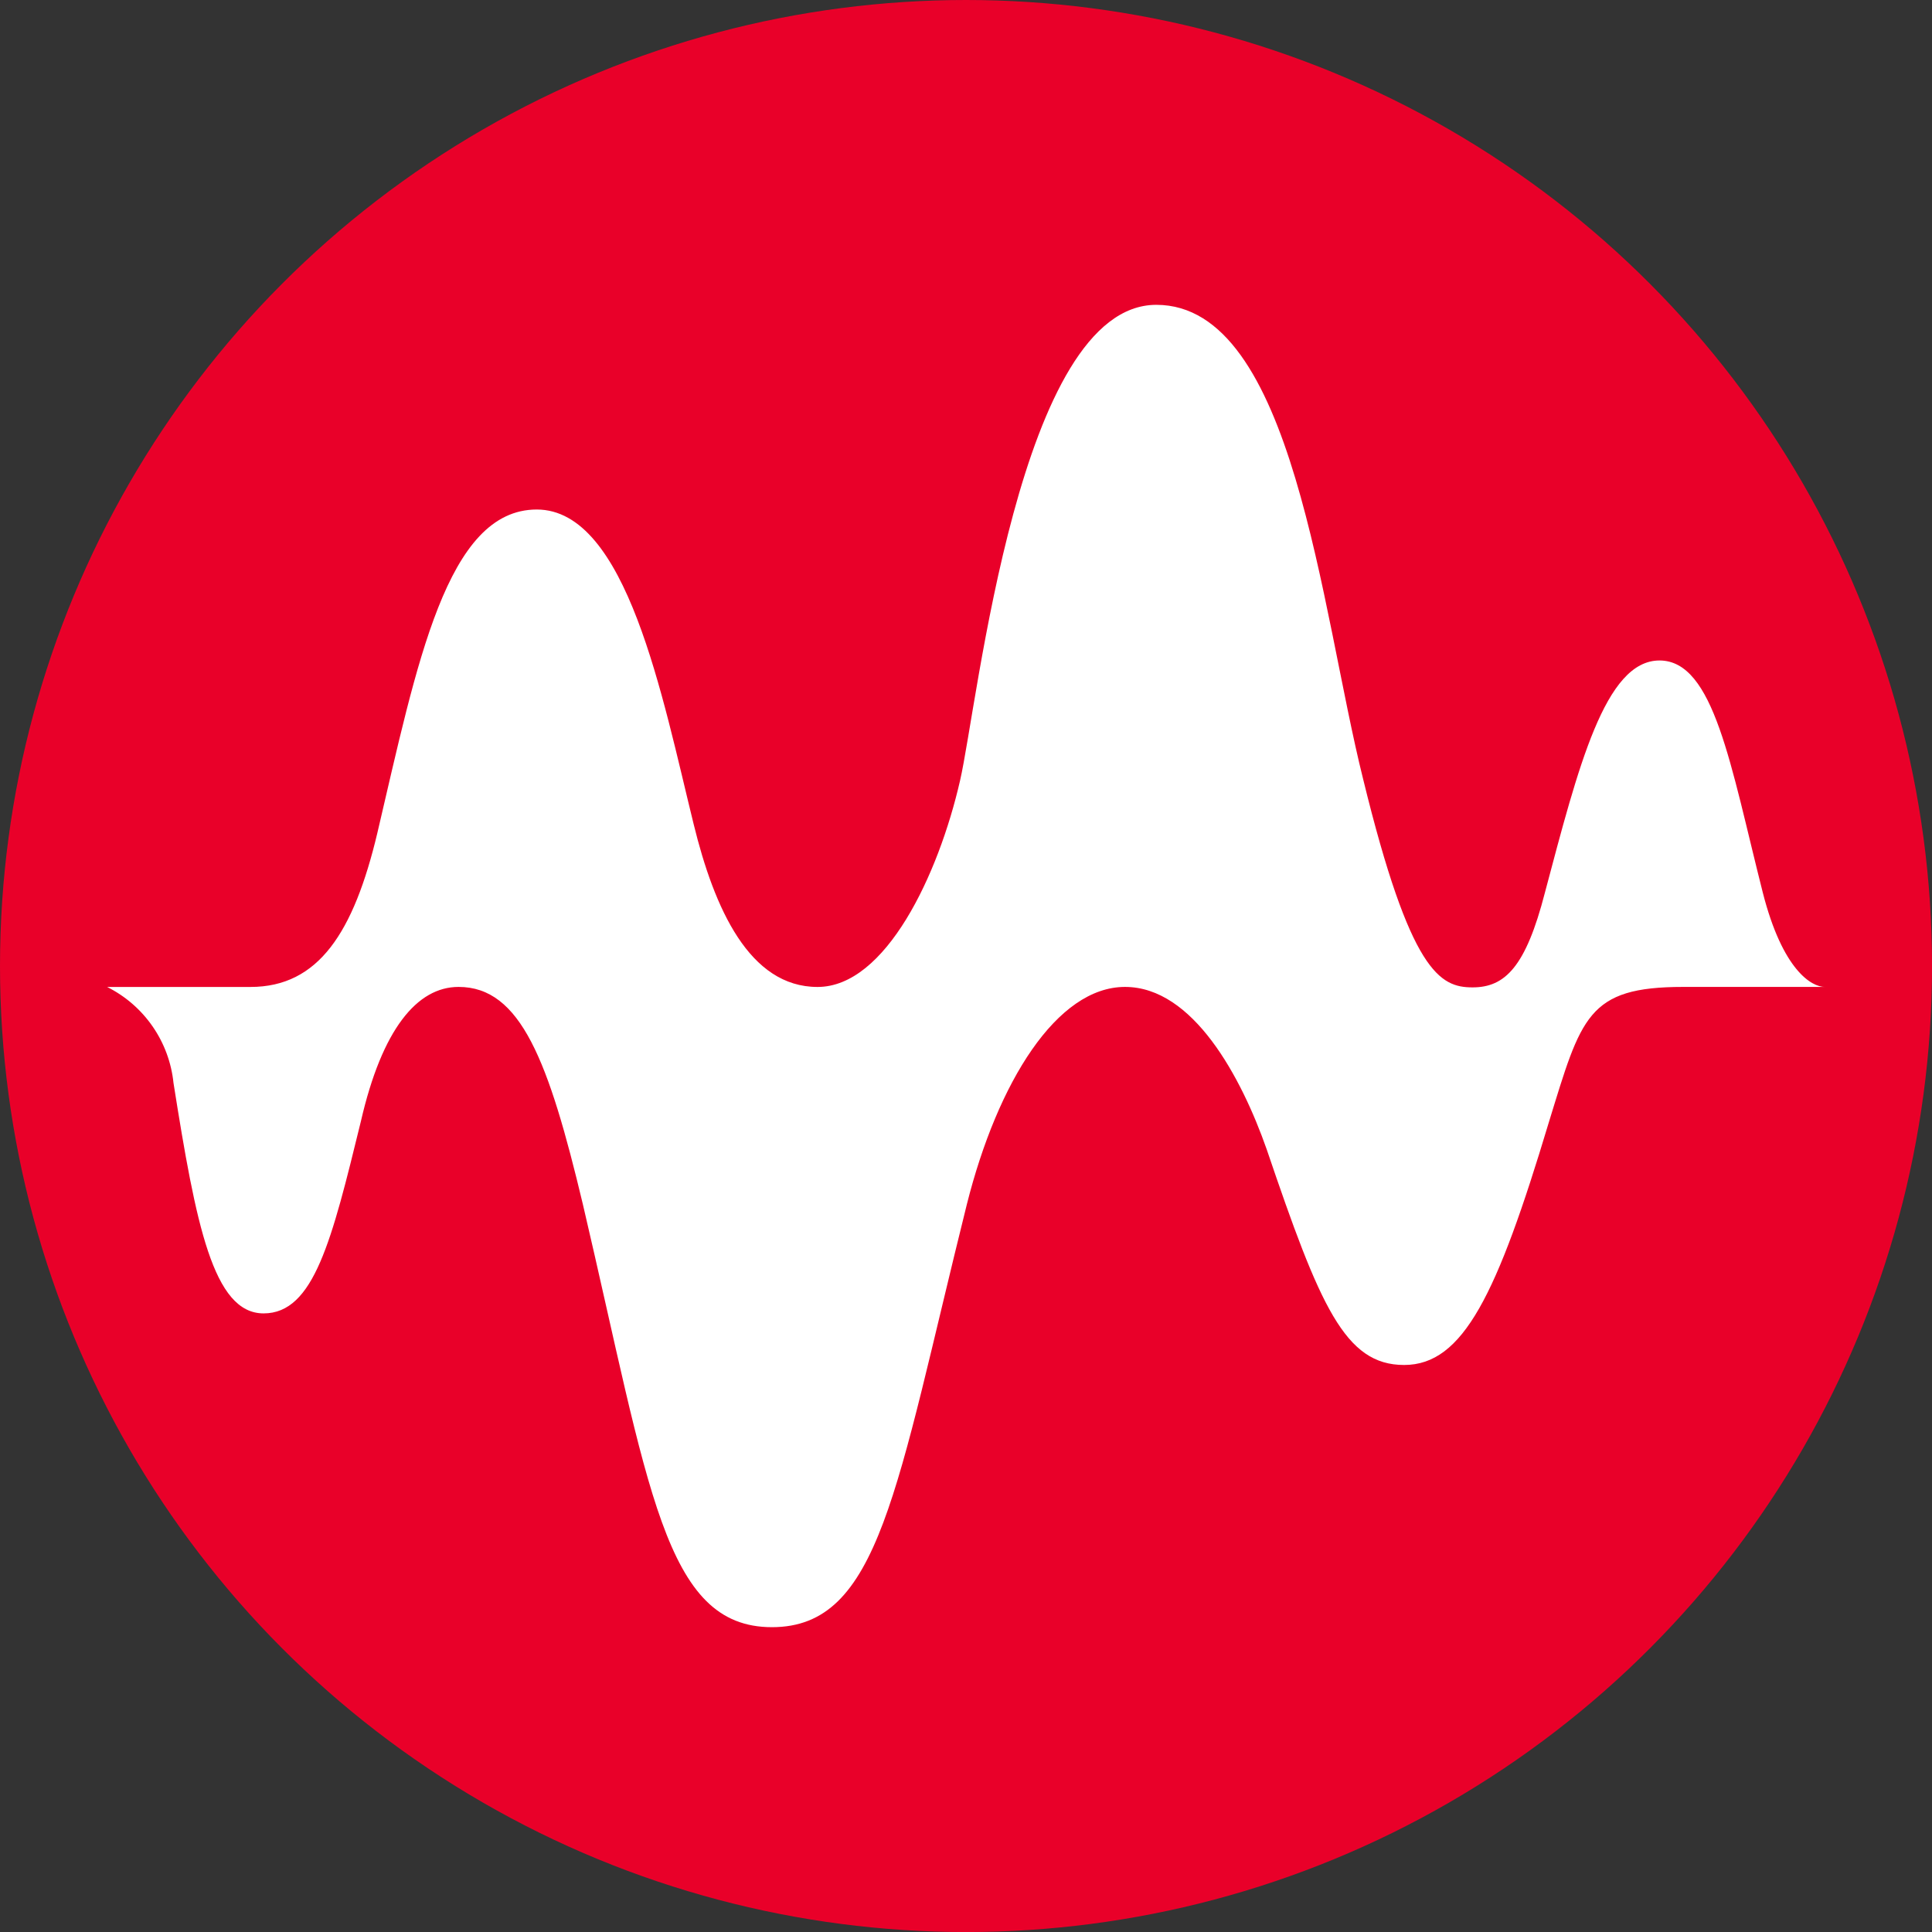
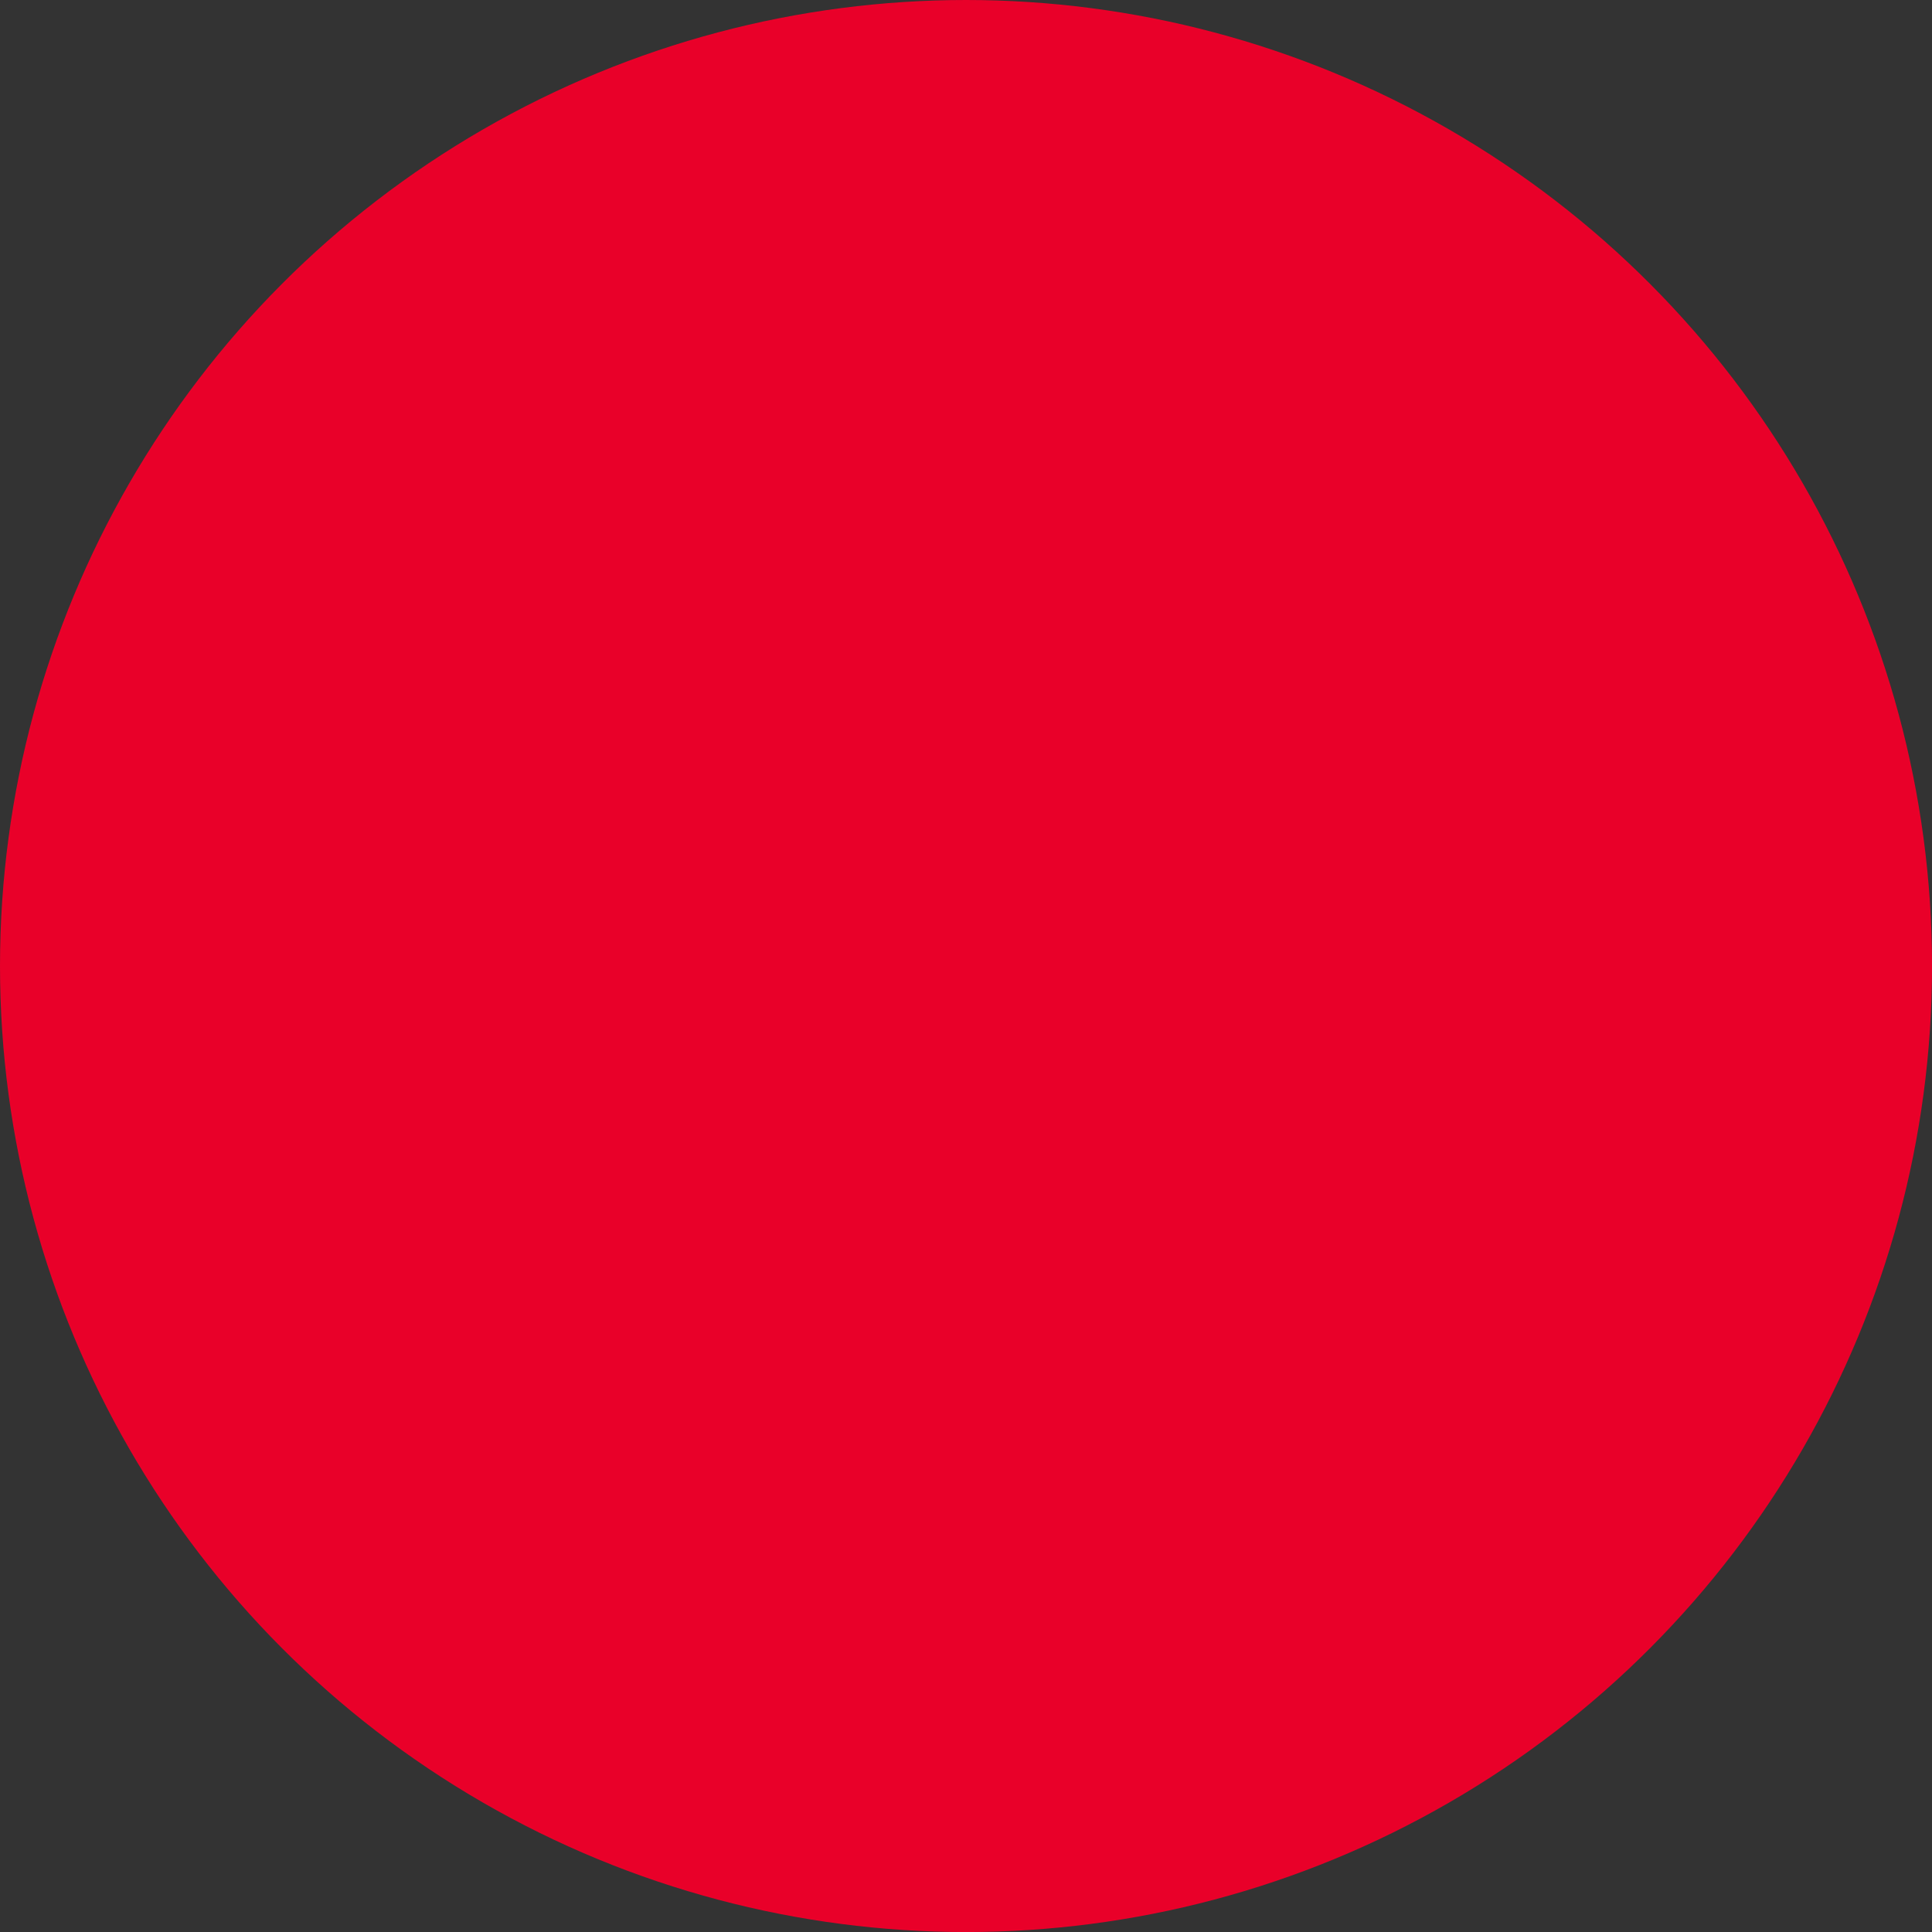
<svg xmlns="http://www.w3.org/2000/svg" id="BACKGROUND" viewBox="0 0 459.57 459.57">
  <rect x="0" y="0" width="459.57" height="459.57" fill="#333333" stroke="none" />
  <defs>
    <style>
      .cls-1 {
        fill: #e90029;
      }

      .cls-1, .cls-2 {
        stroke-width: 0px;
      }

      .cls-2 {
        fill: #fff;
      }
    </style>
  </defs>
  <circle class="cls-1" cx="229.79" cy="229.79" r="229.79" />
-   <path class="cls-2" d="M434.09,234.77c-3.12,0-10.06-3.92-14.79-22.53-7.65-30.18-11.57-55.13-24.55-55.13s-19.31,25.35-27.26,55.23c-4.53,17.6-9.46,22.53-17.2,22.53s-14.79-3.52-26.05-49.59c-10.06-40.24-16.5-112.77-49.19-112.77s-42.45,94.86-46.68,113.17c-5.13,22.43-17.7,49.09-33.9,49.09s-24.55-18.61-29.47-38.73c-7.44-30.18-15.89-74.84-37.32-74.84s-28.47,36.62-37.92,76.95c-5.63,23.64-13.98,36.62-30.18,36.62H25.48c4.34,2.17,8.06,5.4,10.82,9.39,2.76,3.99,4.47,8.61,4.97,13.44,5.33,33.7,9.46,54.82,21.43,54.82s16.2-17.3,23.14-45.67c5.03-21.93,13.38-31.99,23.24-31.99,14.79,0,21.43,17.6,29.57,51.71,15.79,67.4,19.31,100.59,44.97,100.59s29.47-32.69,46.37-100.59c7.34-29.17,21.43-51.71,37.62-51.71s27.66,21.43,33.7,38.63c12.67,37.32,18.61,51.3,32.69,51.3s22.13-16.8,34.4-57.64c7.75-25.15,9.15-32.29,31.99-32.29h33.7Z" />
</svg>